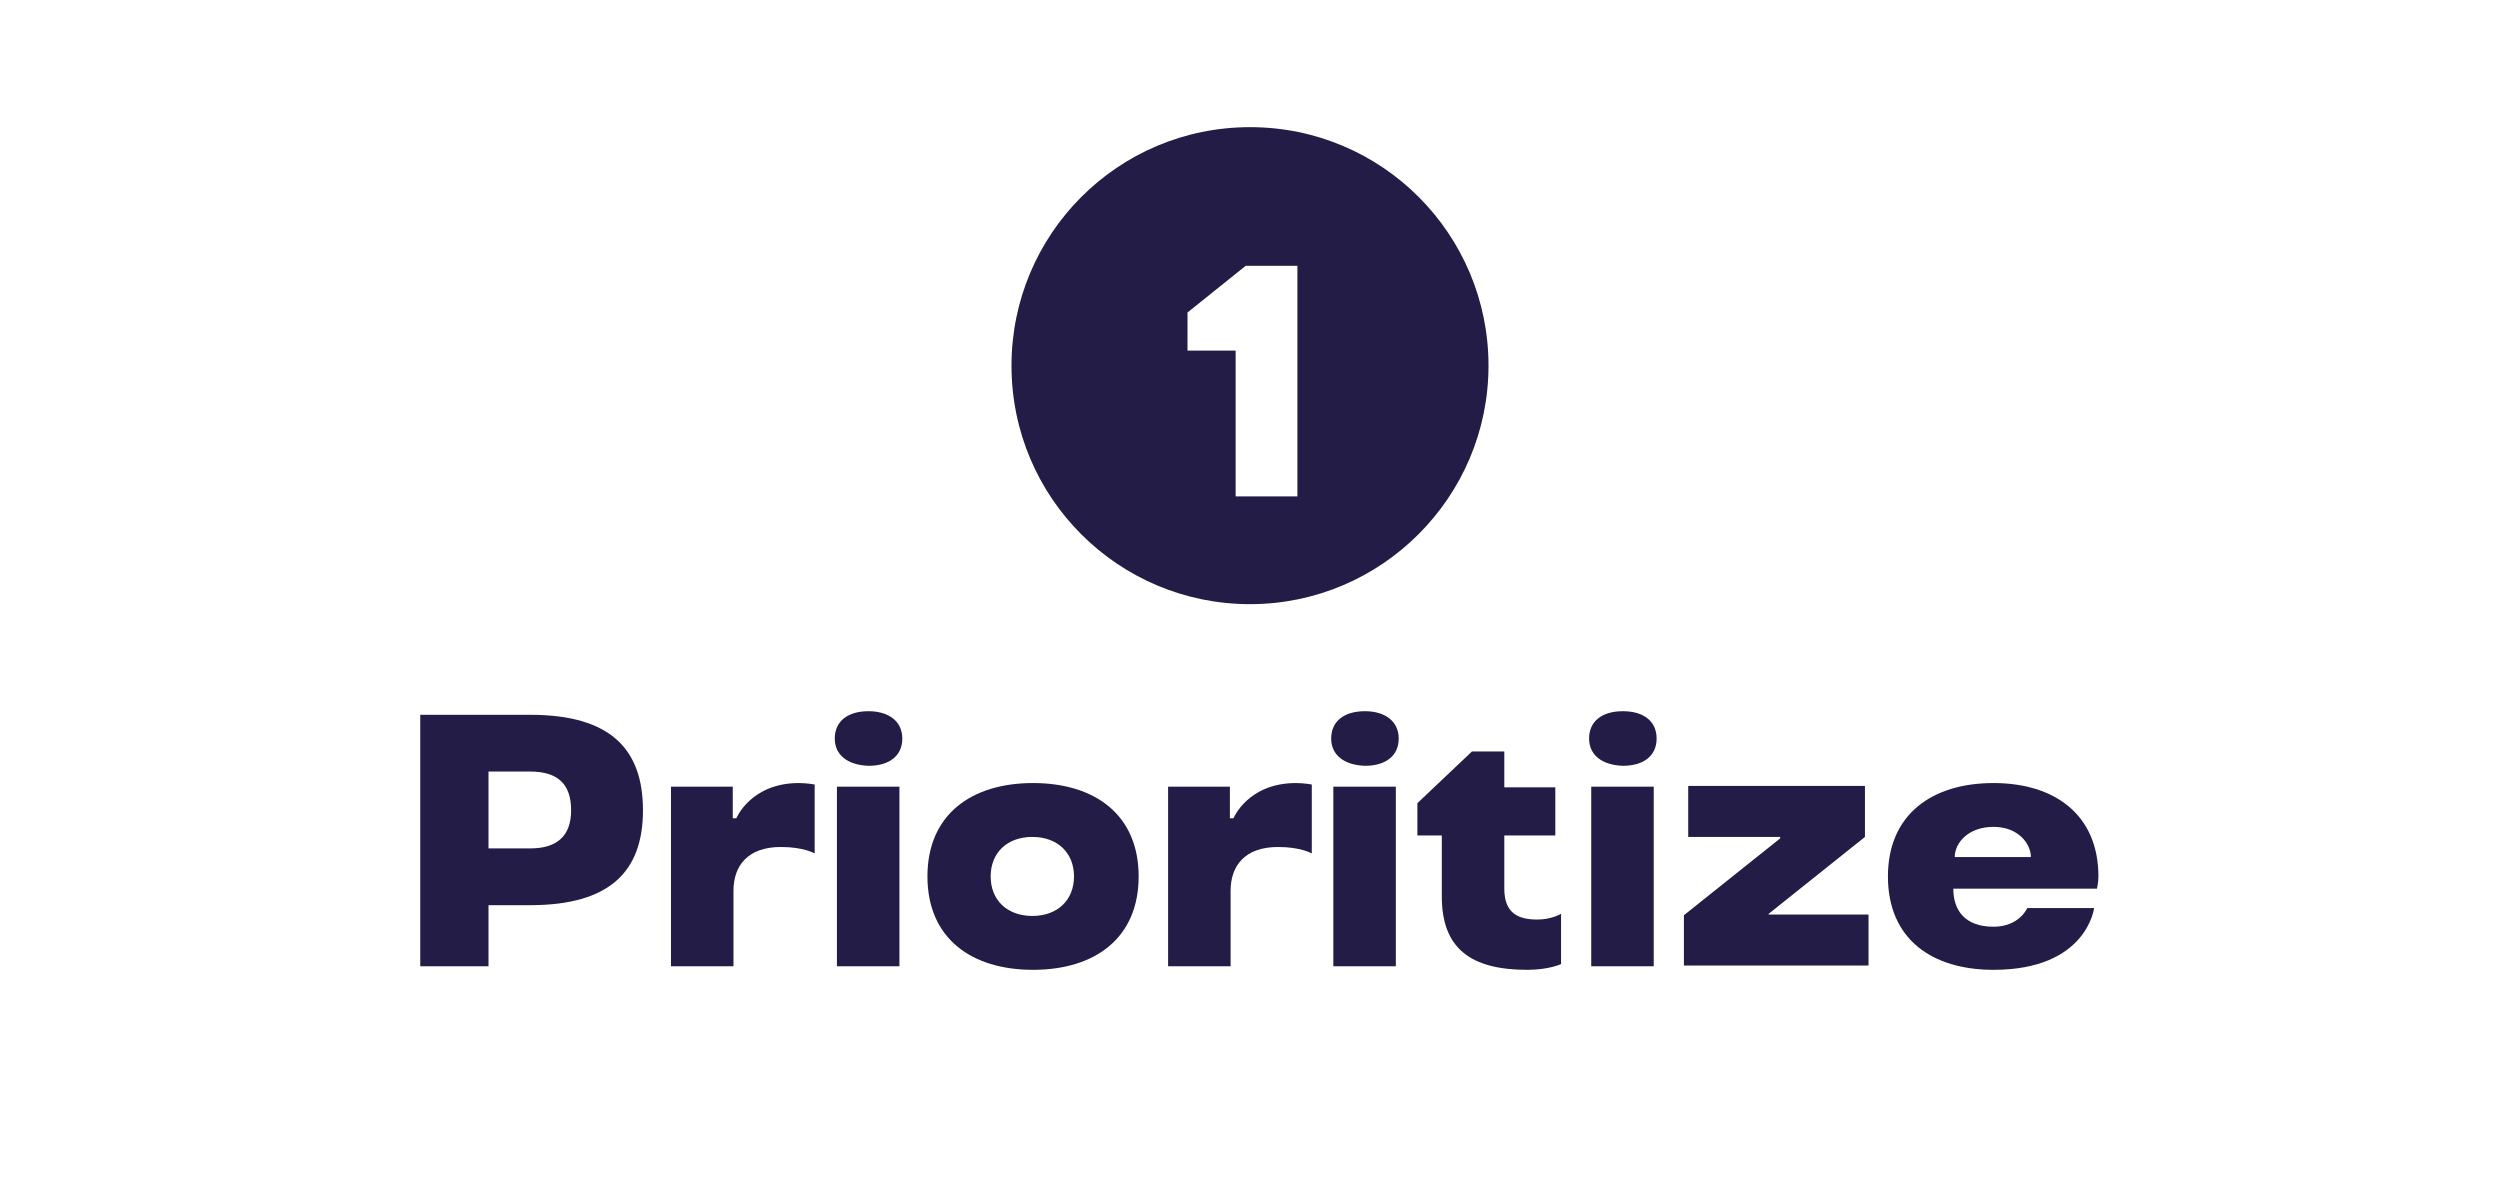
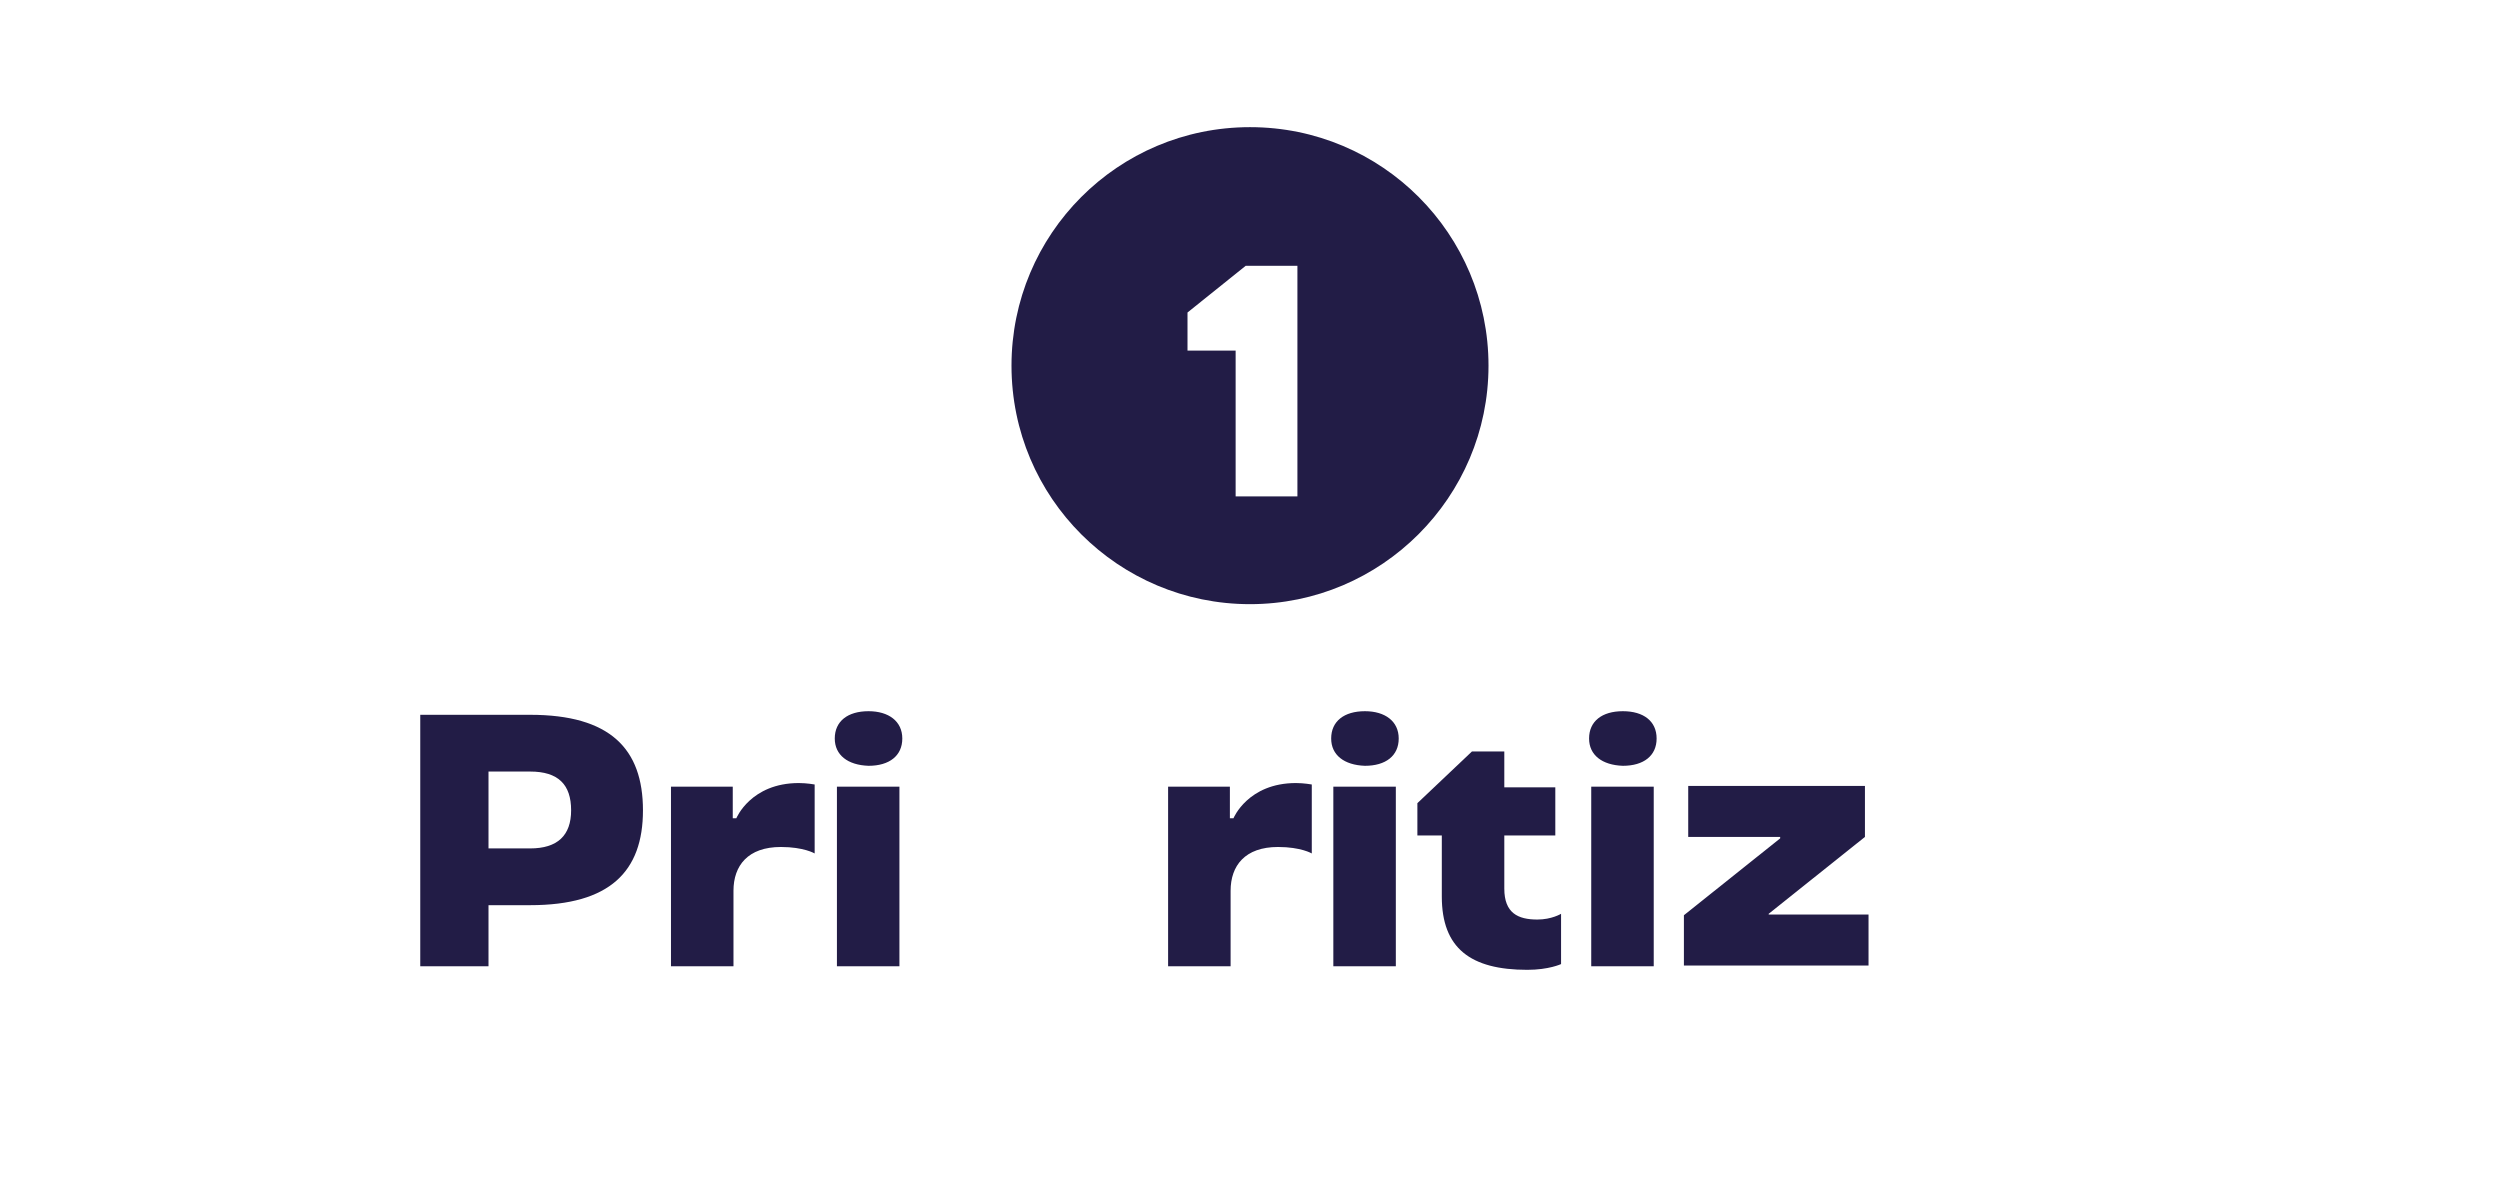
<svg xmlns="http://www.w3.org/2000/svg" version="1.1" id="Layer_3" x="0px" y="0px" viewBox="0 0 348 164" style="enable-background:new 0 0 348 164;" xml:space="preserve">
  <style type="text/css">
	.st0{fill:#221C46;}
</style>
  <path class="st0" d="M174,17.7c-18.4,0-33.2,14.9-33.2,33.2c0,18.4,14.9,33.2,33.2,33.2s33.2-14.9,33.2-33.2  C207.2,32.6,192.4,17.7,174,17.7z M180.6,69.1H172V48.8h-6.7v-5.3l8.1-6.5h7.2V69.1z" />
  <g>
    <path class="st0" d="M58.4,99.5h15.4c11.1,0,15.7,4.7,15.7,13.3c0,8.5-4.6,13.2-15.7,13.2h-5.8v8.5h-9.5V99.5z M73.8,118.1   c3.8,0,5.7-1.8,5.7-5.3c0-3.6-1.8-5.4-5.7-5.4h-5.8v10.7H73.8z" />
    <path class="st0" d="M93.3,109.5h8.7v4.4h0.5c0,0,2-4.9,8.7-4.9c1.1,0,2.2,0.2,2.2,0.2v9.6c0,0-1.5-0.9-4.7-0.9   c-4.6,0-6.6,2.6-6.6,6.1v10.5h-8.7V109.5z" />
    <path class="st0" d="M116.2,102.8c0-2.4,1.8-3.8,4.7-3.8c2.8,0,4.7,1.4,4.7,3.8s-1.8,3.8-4.7,3.8   C118,106.5,116.2,105.1,116.2,102.8z M116.5,109.5h8.7v25h-8.7V109.5z" />
-     <path class="st0" d="M129.1,122c0-8.6,6.1-13,14.7-13s14.7,4.4,14.7,13s-6.1,13-14.7,13S129.1,130.6,129.1,122z M149.5,122   c0-3.3-2.3-5.5-5.8-5.5s-5.8,2.2-5.8,5.5c0,3.3,2.3,5.5,5.8,5.5S149.5,125.3,149.5,122z" />
    <path class="st0" d="M162.5,109.5h8.7v4.4h0.5c0,0,2-4.9,8.7-4.9c1.1,0,2.2,0.2,2.2,0.2v9.6c0,0-1.5-0.9-4.7-0.9   c-4.6,0-6.6,2.6-6.6,6.1v10.5h-8.7V109.5z" />
    <path class="st0" d="M185.3,102.8c0-2.4,1.8-3.8,4.7-3.8c2.8,0,4.7,1.4,4.7,3.8s-1.8,3.8-4.7,3.8   C187.1,106.5,185.3,105.1,185.3,102.8z M185.6,109.5h8.7v25h-8.7V109.5z" />
    <path class="st0" d="M200.7,124.8v-8.5h-3.4v-4.5l7.6-7.2h4.5v5h7.1v6.7h-7.1v7.4c0,3.4,1.9,4.3,4.6,4.3c2,0,3.3-0.8,3.3-0.8v7   c0,0-1.7,0.8-4.7,0.8C204.7,135,200.7,132,200.7,124.8z" />
    <path class="st0" d="M221.2,102.8c0-2.4,1.8-3.8,4.7-3.8c2.9,0,4.7,1.4,4.7,3.8s-1.8,3.8-4.7,3.8   C223,106.5,221.2,105.1,221.2,102.8z M221.5,109.5h8.7v25h-8.7V109.5z" />
    <path class="st0" d="M234.4,127.4l13.4-10.7v-0.2H235v-7.1h24.6v7.1l-13.4,10.7v0.1h13.9v7.1h-25.7V127.4z" />
-     <path class="st0" d="M262.8,122c0-8.6,6.1-13,14.7-13c8.5,0,14.6,4.4,14.6,13c0,0.8-0.2,1.7-0.2,1.7h-20c0,3,1.6,5.3,5.6,5.3   c3.6,0,4.7-2.6,4.7-2.6h9.3c0,0-1,8.6-14,8.6C268.9,135,262.8,130.7,262.8,122z M282.7,119.3c0-1.8-1.7-4.2-5.2-4.2   c-3.6,0-5.4,2.3-5.4,4.2H282.7z" />
  </g>
</svg>